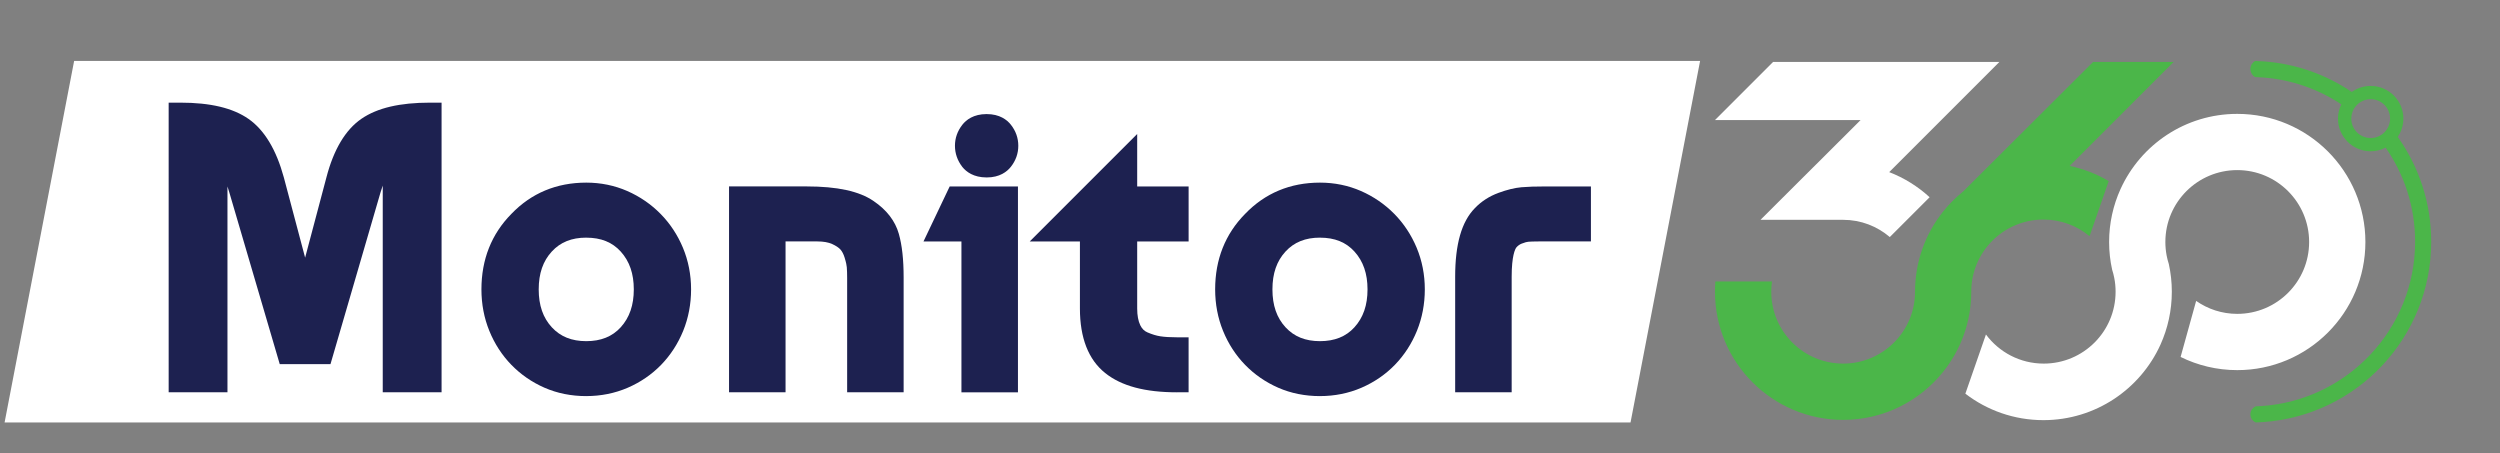
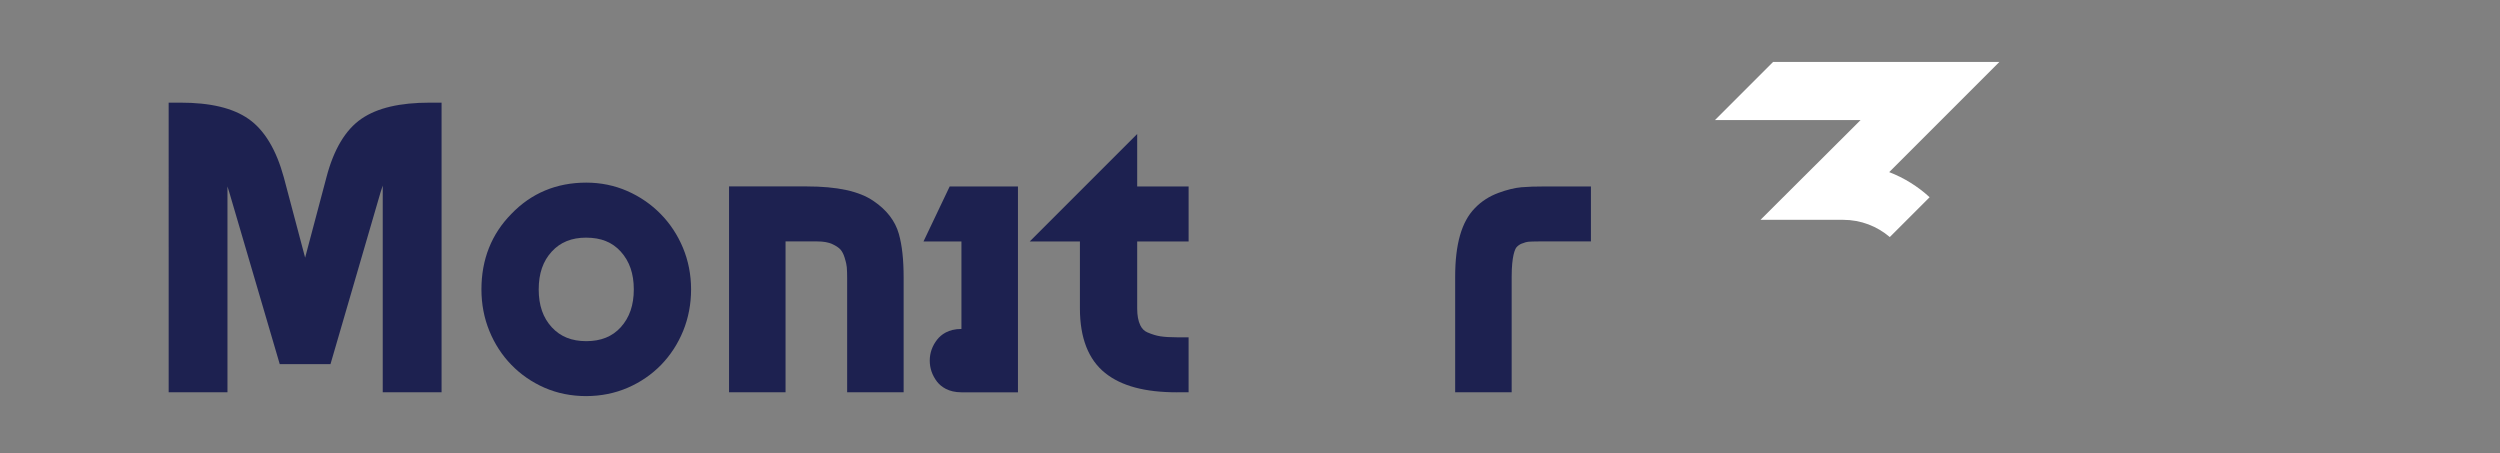
<svg xmlns="http://www.w3.org/2000/svg" id="Layer_1" viewBox="0 0 1861.87 337.41">
  <rect x="0" y="0" width="1861.87" height="337.41" fill="#808080" stroke="none" />
-   <polygon points="1214.34 314.61 3.42 314.61 55.21 45.39 1266.14 45.39 1214.34 314.61" style="fill:#fff;" />
  <path d="M285.05,292.17v-153.96c-.55,1.52-1.1,3.22-1.68,5.15l-37.24,127.81h-37.8l-37.55-127.87c-.47-1.63-.94-3.09-1.38-4.42v153.28h-43.79V76.44h8.56c22.62,0,39.32,3.99,51.02,12.19,11.75,8.24,20.57,22.87,26.19,43.49l15.86,59.76,15.84-59.7c5.41-20.84,14.21-35.57,26.13-43.74,11.79-8.07,28.5-12,51.09-12h8.56v215.72h-43.81Z" style="fill:#1d2150;" />
  <path d="M436.61,295c-11.17,0-21.64-2.11-31.1-6.25-9.4-4.12-17.71-9.86-24.7-17.06-6.99-7.19-12.5-15.71-16.4-25.3-3.9-9.58-5.87-19.98-5.87-30.88,0-22.26,7.49-41.17,22.28-56.19,14.85-15.46,33.62-23.31,55.79-23.31,10.79,0,21.06,2.11,30.53,6.25,9.37,4.11,17.71,9.83,24.79,17.01,7.08,7.19,12.7,15.69,16.69,25.27,4.01,9.63,6.06,20.04,6.06,30.96s-1.98,21.3-5.87,30.88c-3.91,9.6-9.43,18.11-16.4,25.3-6.99,7.2-15.36,12.95-24.87,17.07-9.56,4.14-19.96,6.24-30.93,6.24h.01ZM436.61,176.98c-10.84,0-19.23,3.37-25.63,10.31-6.58,7.13-9.78,16.36-9.78,28.24s3.2,21.11,9.78,28.24c6.4,6.93,14.79,10.31,25.63,10.31s19.4-3.39,25.7-10.37c6.53-7.23,9.71-16.45,9.71-28.17s-3.18-20.93-9.71-28.17c-6.3-6.98-14.71-10.37-25.7-10.37v-.02Z" style="fill:#1d2150;" />
  <path d="M630.91,292.17v-85.17c0-3.12-.09-5.81-.26-7.98-.1-1.18-.46-3.41-1.64-7.23-.77-2.5-1.81-4.51-3.07-5.95-1.24-1.4-3.38-2.83-6.17-4.1-2.84-1.28-6.52-1.94-10.94-1.94h-23.79v112.35h-42.09v-153.32h57.65c22.99,0,39.33,3.55,49.96,10.87,9.76,6.58,16.12,14.82,18.84,24.43,2.42,8.52,3.58,19.17,3.58,32.55v85.45h-42.09v.03Z" style="fill:#1d2150;" />
-   <path d="M716.03,292.17v-112.35h-28.26l19.5-40.95h50.85v153.32h-42.09ZM734.8,132.15c-9.71,0-15.14-4.19-18-7.7l-.15-.19c-3.62-4.73-5.45-10.01-5.45-15.7s1.86-11,5.52-15.66c2.85-3.62,8.3-7.94,18.07-7.94s15.22,4.32,18.07,7.94c3.67,4.65,5.52,9.93,5.52,15.66s-1.86,10.99-5.52,15.65c-2.86,3.63-8.31,7.95-18.07,7.95h0Z" style="fill:#1d2150;" />
+   <path d="M716.03,292.17v-112.35h-28.26l19.5-40.95h50.85v153.32h-42.09Zc-9.71,0-15.14-4.19-18-7.7l-.15-.19c-3.62-4.73-5.45-10.01-5.45-15.7s1.86-11,5.52-15.66c2.85-3.62,8.3-7.94,18.07-7.94s15.22,4.32,18.07,7.94c3.67,4.65,5.52,9.93,5.52,15.66s-1.86,10.99-5.52,15.65c-2.86,3.63-8.31,7.95-18.07,7.95h0Z" style="fill:#1d2150;" />
  <path d="M876.66,292.17c-23.98,0-41.51-4.7-53.58-14.36-12.49-9.98-18.81-26.17-18.81-48.11v-49.89h-37.36l80.01-80.01v39.06h38.3v40.95h-38.3v49.89c0,5.25.79,9.5,2.35,12.63,1.27,2.56,2.93,4.19,5.24,5.19,3.47,1.5,6.72,2.49,9.68,2.94,3.24.5,7.43.75,12.46.75h8.56v40.95h-8.56Z" style="fill:#1d2150;" />
-   <path d="M983.05,295c-11.17,0-21.64-2.11-31.1-6.25-9.4-4.12-17.71-9.86-24.7-17.06-6.99-7.19-12.5-15.71-16.4-25.3-3.9-9.58-5.87-19.98-5.87-30.88,0-22.26,7.49-41.17,22.28-56.19,14.85-15.46,33.62-23.31,55.79-23.31,10.79,0,21.06,2.11,30.53,6.25,9.37,4.11,17.71,9.83,24.79,17.01,7.08,7.19,12.7,15.69,16.7,25.27,4.01,9.63,6.06,20.04,6.06,30.96s-1.98,21.28-5.87,30.88c-3.91,9.6-9.43,18.11-16.4,25.3-7,7.21-15.37,12.95-24.87,17.07-9.56,4.14-19.96,6.24-30.93,6.24h0ZM983.05,176.98c-10.84,0-19.23,3.37-25.63,10.31-6.58,7.13-9.78,16.36-9.78,28.24s3.2,21.11,9.78,28.24c6.4,6.93,14.79,10.31,25.63,10.31s19.4-3.39,25.7-10.37c6.54-7.23,9.71-16.45,9.71-28.17s-3.18-20.93-9.71-28.17c-6.3-6.98-14.71-10.37-25.7-10.37v-.02Z" style="fill:#1d2150;" />
  <path d="M1083.73,292.17v-86.02c0-24.3,4.78-41.02,14.64-51.1,4.79-5.02,10.75-8.89,17.65-11.42,6.44-2.36,12.03-3.72,17.08-4.18,4.52-.4,10.64-.6,18.21-.6h33.53v40.95h-38.63c-4.33,0-6.76.14-8.04.25-.85.07-2.41.39-4.97,1.41-1.49.6-2.77,1.53-3.92,2.85-.9,1.21-3.47,6.07-3.47,21.83v86.02h-42.09,0Z" style="fill:#1d2150;" />
-   <path d="M1761.63,180.22c0,52.69-42.74,95.43-95.43,95.43-15.14,0-29.48-3.53-42.2-9.81l11.58-41.74c8.67,6.08,19.23,9.65,30.62,9.65,29.56,0,53.52-23.96,53.52-53.52s-23.96-53.55-53.52-53.55-53.55,23.96-53.55,53.55c0,3.44.33,6.83.95,10.08.41,2.16.95,4.25,1.62,6.31,1.47,6.64,2.24,13.55,2.24,20.64,0,14.04-3.03,27.36-8.44,39.38-15.02,33.17-48.42,56.26-87.19,56.26-21.87,0-42.01-7.34-58.13-19.71l15.33-44.08c9.75,13.15,25.39,21.68,43.03,21.68,29.56,0,53.52-23.96,53.52-53.52,0-3.51-.33-6.93-.98-10.23-.41-2.14-.95-4.19-1.6-6.22-1.47-6.64-2.24-13.51-2.24-20.58,0-14.07,3.05-27.43,8.51-39.46,15.02-33.03,48.28-55.97,86.93-55.97,52.69,0,95.43,42.72,95.43,95.43Z" style="fill:#fff;" />
-   <path d="M1541.35,123.58c10.41,2.16,20.23,6.02,29.11,11.29l-14.27,41.04s-.06-.06-.1-.08c-9.29-7.7-21.24-12.32-34.23-12.32-29.71,0-53.77,24.04-53.77,53.75,0,22.59-7.84,43.34-20.97,59.69-17.49,21.78-44.33,35.75-74.46,35.75-52.69,0-95.43-42.74-95.43-95.43,0-2.57.1-5.12.29-7.66h42.18c-.37,2.49-.56,5.06-.56,7.66,0,29.56,23.96,53.52,53.52,53.52s53.55-23.96,53.55-53.52c0-22.57,7.82-43.34,20.91-59.71,4.4-5.5,9.38-10.5,14.87-14.92l.08-.06,96.78-96.47h59.98l-77.47,77.49Z" style="fill:#4bb649;" />
-   <path d="M1785.74,101.96c2.63-3.9,4.17-8.59,4.17-13.63,0-13.44-10.91-24.33-24.36-24.33-5.23,0-10.08,1.66-14.07,4.48-18.8-12.74-40.99-20.87-64.96-22.72-2.26-.19-4.56-.31-6.87-.37-2.18,1.12-3.67,3.4-3.67,6.02s1.45,4.85,3.59,6c1.93.04,3.84.15,5.75.29,21.47,1.62,41.39,8.75,58.36,20-1.58,3.22-2.47,6.83-2.47,10.64,0,13.44,10.91,24.33,24.33,24.33,4.02,0,7.8-.97,11.14-2.72,13.86,19.85,21.97,44,21.97,70.06,0,65-50.54,118.19-114.48,122.4-1.35.08-2.72.17-4.09.19-2.41.93-4.11,3.28-4.11,6.02s1.68,5.04,4.07,6c1.8-.04,3.57-.15,5.33-.27,70-4.81,125.26-63.11,125.26-134.33,0-29.09-9.23-56.03-24.92-78.05ZM1779.1,93.37c-1.45,3.94-4.58,7.07-8.53,8.51-1.56.6-3.26.91-5.02.91-7.97,0-14.44-6.47-14.44-14.46,0-1.66.27-3.24.79-4.71,1.37-3.98,4.42-7.18,8.3-8.71,1.66-.66,3.46-1.04,5.35-1.04,7.99,0,14.46,6.47,14.46,14.46,0,1.78-.31,3.46-.91,5.04Z" style="fill:#4bb649;" />
  <path d="M1406.98,128.19c11.22,4.32,21.39,10.7,30.1,18.69l-29.67,29.67c-9.34-8.01-21.49-12.84-34.77-12.84h-61.51l39.44-39.31h.02l35.08-34.98h-108.46l43.32-43.32h168.54l-82.09,82.09Z" style="fill:#fff;" />
</svg>